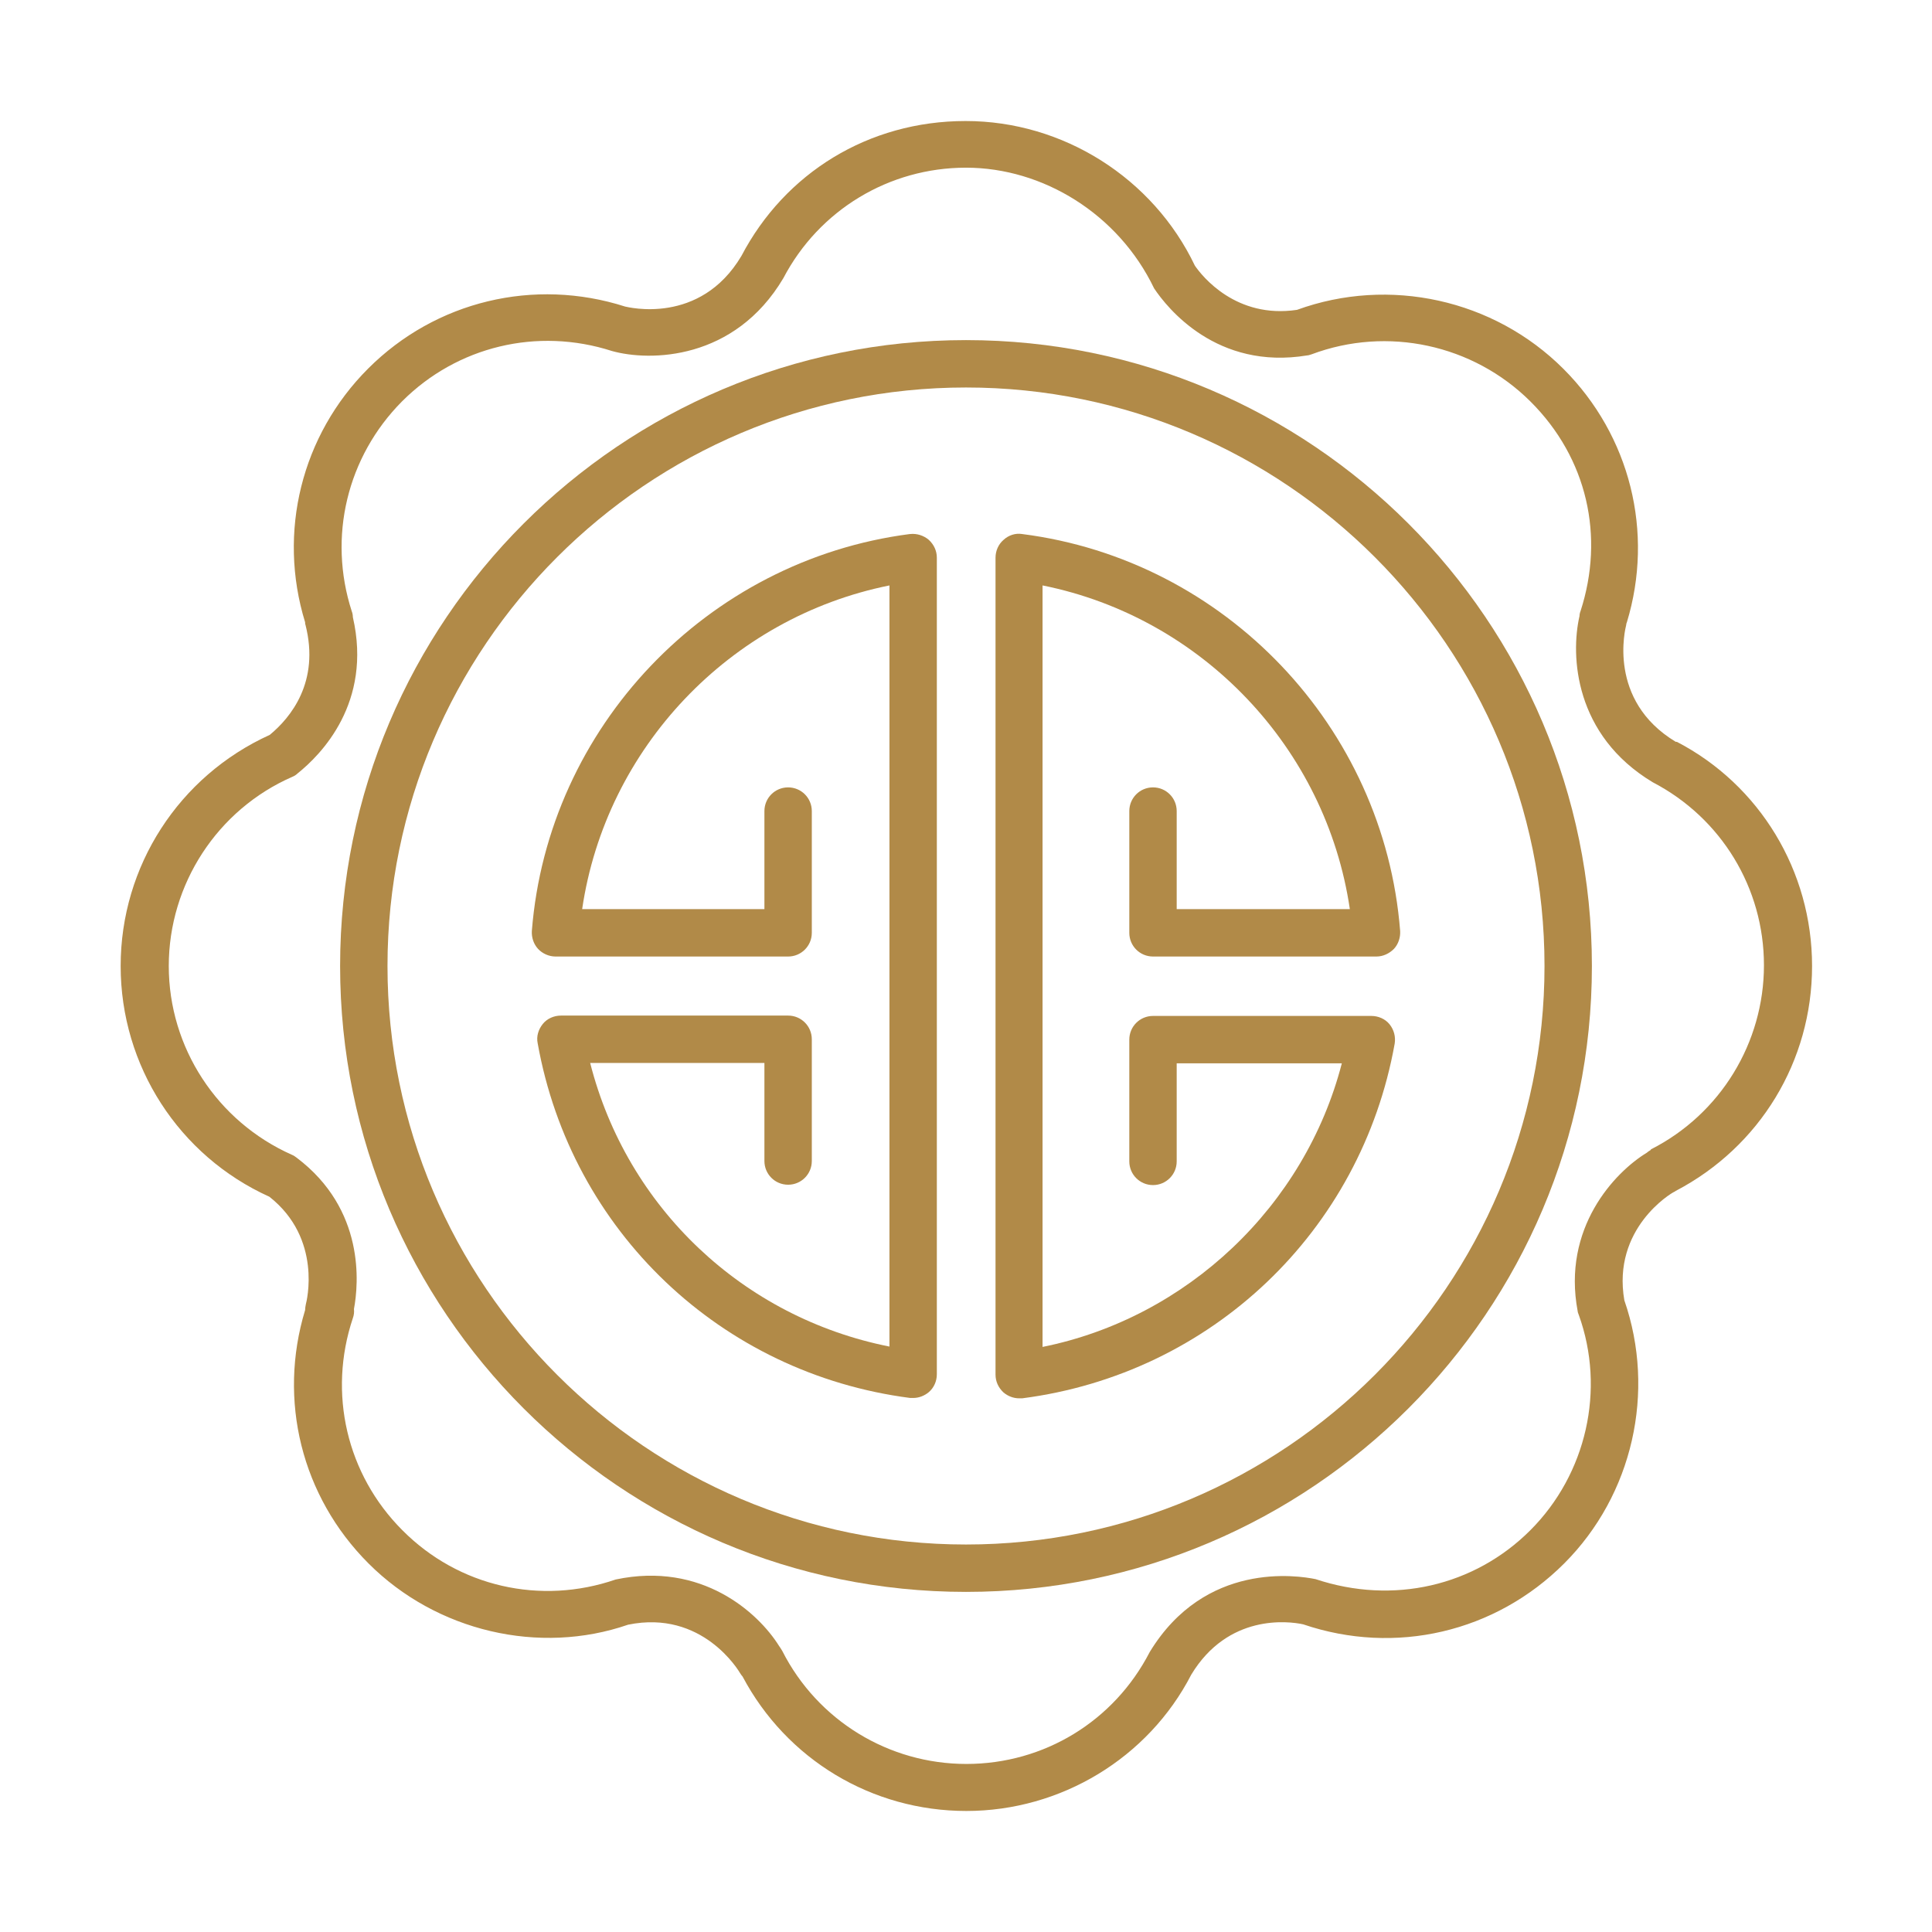
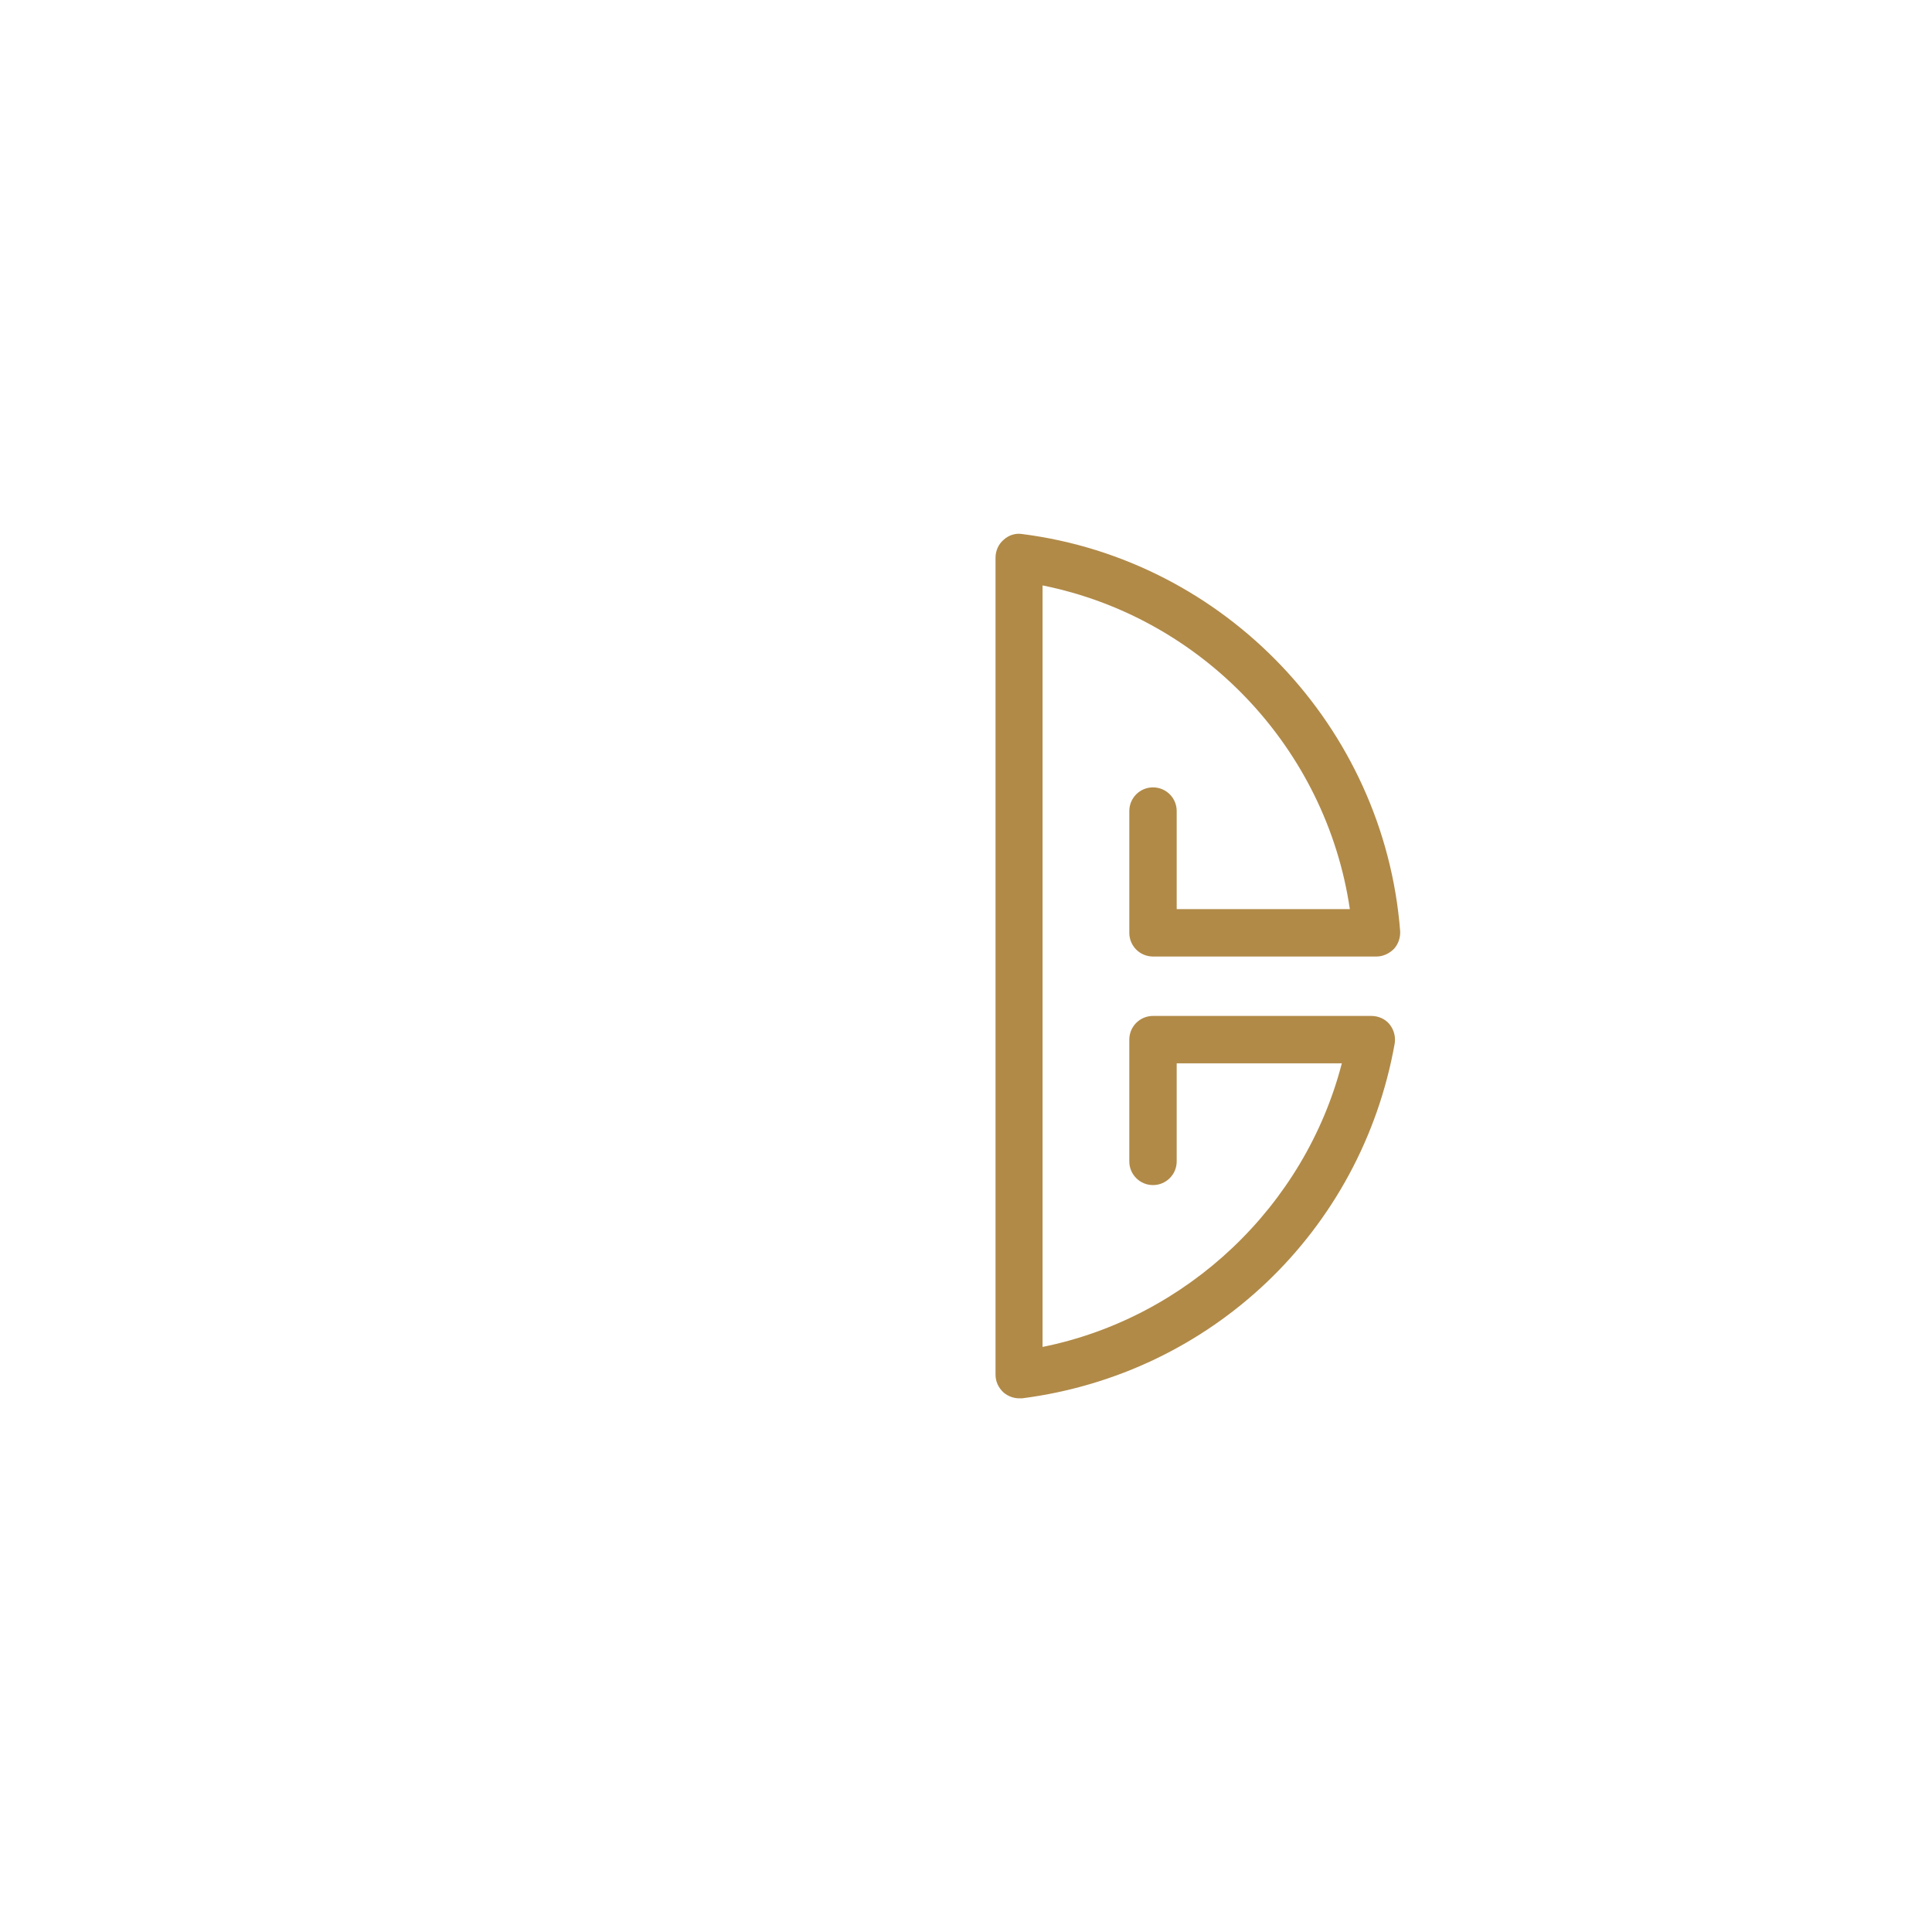
<svg xmlns="http://www.w3.org/2000/svg" id="_圖層_1" viewBox="0 0 53 53">
  <defs>
    <style>.cls-1{fill:#b18a48;}</style>
  </defs>
-   <path class="cls-1" d="M45.97,20.35c-1.89-1.14-1.38-3.12-1.36-3.2,0-.03,.01-.06,.02-.08,.75-2.47,.09-5.12-1.74-6.95-1.91-1.91-4.78-2.54-7.31-1.62-1.67,.25-2.6-.92-2.8-1.21-1.15-2.41-3.62-3.97-6.29-3.97s-4.96,1.43-6.15,3.7c-1.14,1.92-3.13,1.4-3.19,1.39-2.5-.8-5.2-.15-7.05,1.7-1.83,1.83-2.49,4.49-1.73,6.96,0,.02,0,.05,.01,.07,.4,1.57-.41,2.55-.98,3.02-2.49,1.13-4.09,3.6-4.09,6.34s1.6,5.21,4.08,6.33c1.46,1.15,1.02,2.88,1,2.95-.01,.05-.02,.11-.02,.16-.75,2.47-.1,5.11,1.74,6.95,1.87,1.87,4.69,2.52,7.12,1.68,2.04-.42,3.04,1.27,3.08,1.34,.02,.03,.04,.06,.06,.08,1.21,2.28,3.55,3.69,6.14,3.69s4.99-1.45,6.17-3.74c1.01-1.67,2.66-1.47,3.07-1.38,2.53,.86,5.27,.22,7.16-1.67,1.88-1.88,2.52-4.71,1.65-7.22-.34-1.97,1.29-2.94,1.36-2.97,.02-.01,.04-.02,.05-.03,2.31-1.21,3.74-3.56,3.74-6.17s-1.44-4.97-3.71-6.15Zm-.69,11.2s-.07,.04-.1,.07c-.89,.54-2.33,2.07-1.9,4.35,0,.03,.02,.07,.03,.1,.74,2.05,.21,4.37-1.33,5.91-1.53,1.53-3.76,2.05-5.89,1.34-.49-.1-3.03-.5-4.55,2-.98,1.9-2.9,3.07-5.03,3.07s-4.08-1.19-5.05-3.1c-.03-.05-.06-.1-.09-.14-.57-.91-2.12-2.32-4.48-1.82-2.06,.71-4.31,.2-5.85-1.35-1.53-1.53-2.05-3.76-1.36-5.82,.03-.08,.04-.17,.03-.25,.13-.69,.31-2.73-1.57-4.15-.04-.03-.08-.06-.13-.08-2.05-.91-3.38-2.94-3.38-5.18s1.33-4.29,3.39-5.19c.05-.02,.1-.05,.14-.09,.64-.51,2.06-1.94,1.52-4.29,0-.05-.01-.11-.03-.16-.66-2.04-.13-4.24,1.38-5.76,1.51-1.51,3.71-2.04,5.76-1.38,1.04,.29,3.36,.26,4.7-2,.98-1.87,2.9-3.03,5.01-3.03s4.18,1.27,5.16,3.31c.36,.54,1.72,2.25,4.2,1.84,.04,0,.08-.02,.12-.03,2.08-.78,4.43-.27,6,1.29s2.04,3.71,1.38,5.75c-.02,.05-.03,.1-.03,.14-.25,1.09-.14,3.27,2.01,4.56,1.88,.98,3.05,2.9,3.05,5.02s-1.19,4.08-3.1,5.05Z" />
-   <path class="cls-1" d="M26.5,9.33c-9.47,0-17.17,7.7-17.17,17.17s7.7,17.17,17.17,17.17,17.17-7.7,17.17-17.17-7.7-17.17-17.17-17.17Zm0,33.04c-8.75,0-15.87-7.12-15.87-15.87s7.12-15.87,15.87-15.87,15.87,7.12,15.87,15.87-7.12,15.87-15.87,15.87Z" />
-   <path class="cls-1" d="M24.96,14.65c-5.57,.72-9.93,5.3-10.37,10.89-.01,.18,.05,.36,.17,.49,.12,.13,.3,.21,.48,.21h6.38c.36,0,.65-.29,.65-.65v-3.34c0-.36-.29-.65-.65-.65s-.65,.29-.65,.65v2.69h-5c.65-4.42,4.05-8,8.43-8.88v20.88c-4.02-.8-7.2-3.81-8.21-7.78h4.78v2.69c0,.36,.29,.65,.65,.65s.65-.29,.65-.65v-3.34c0-.36-.29-.65-.65-.65h-6.23c-.19,0-.38,.08-.5,.23-.12,.15-.18,.34-.14,.53,.92,5.15,5.03,9.06,10.22,9.73,.03,0,.06,0,.08,0,.16,0,.31-.06,.43-.16,.14-.12,.22-.3,.22-.49V15.3c0-.19-.08-.36-.22-.49-.14-.12-.33-.18-.51-.16Z" />
  <path class="cls-1" d="M31.63,21.6c-.36,0-.65,.29-.65,.65v3.34c0,.36,.29,.65,.65,.65h6.13c.18,0,.35-.08,.48-.21,.12-.13,.18-.31,.17-.49-.44-5.6-4.8-10.18-10.37-10.89-.18-.03-.37,.03-.51,.16-.14,.12-.22,.3-.22,.49v22.41c0,.19,.08,.36,.22,.49,.12,.1,.27,.16,.43,.16,.03,0,.06,0,.08,0,5.19-.67,9.3-4.58,10.22-9.73,.03-.19-.02-.38-.14-.53-.12-.15-.31-.23-.5-.23h-5.99c-.36,0-.65,.29-.65,.65v3.34c0,.36,.29,.65,.65,.65s.65-.29,.65-.65v-2.69h4.53c-1.01,3.91-4.24,6.98-8.21,7.78V16.06c4.38,.88,7.78,4.46,8.43,8.88h-4.75v-2.69c0-.36-.29-.65-.65-.65Z" />
</svg>